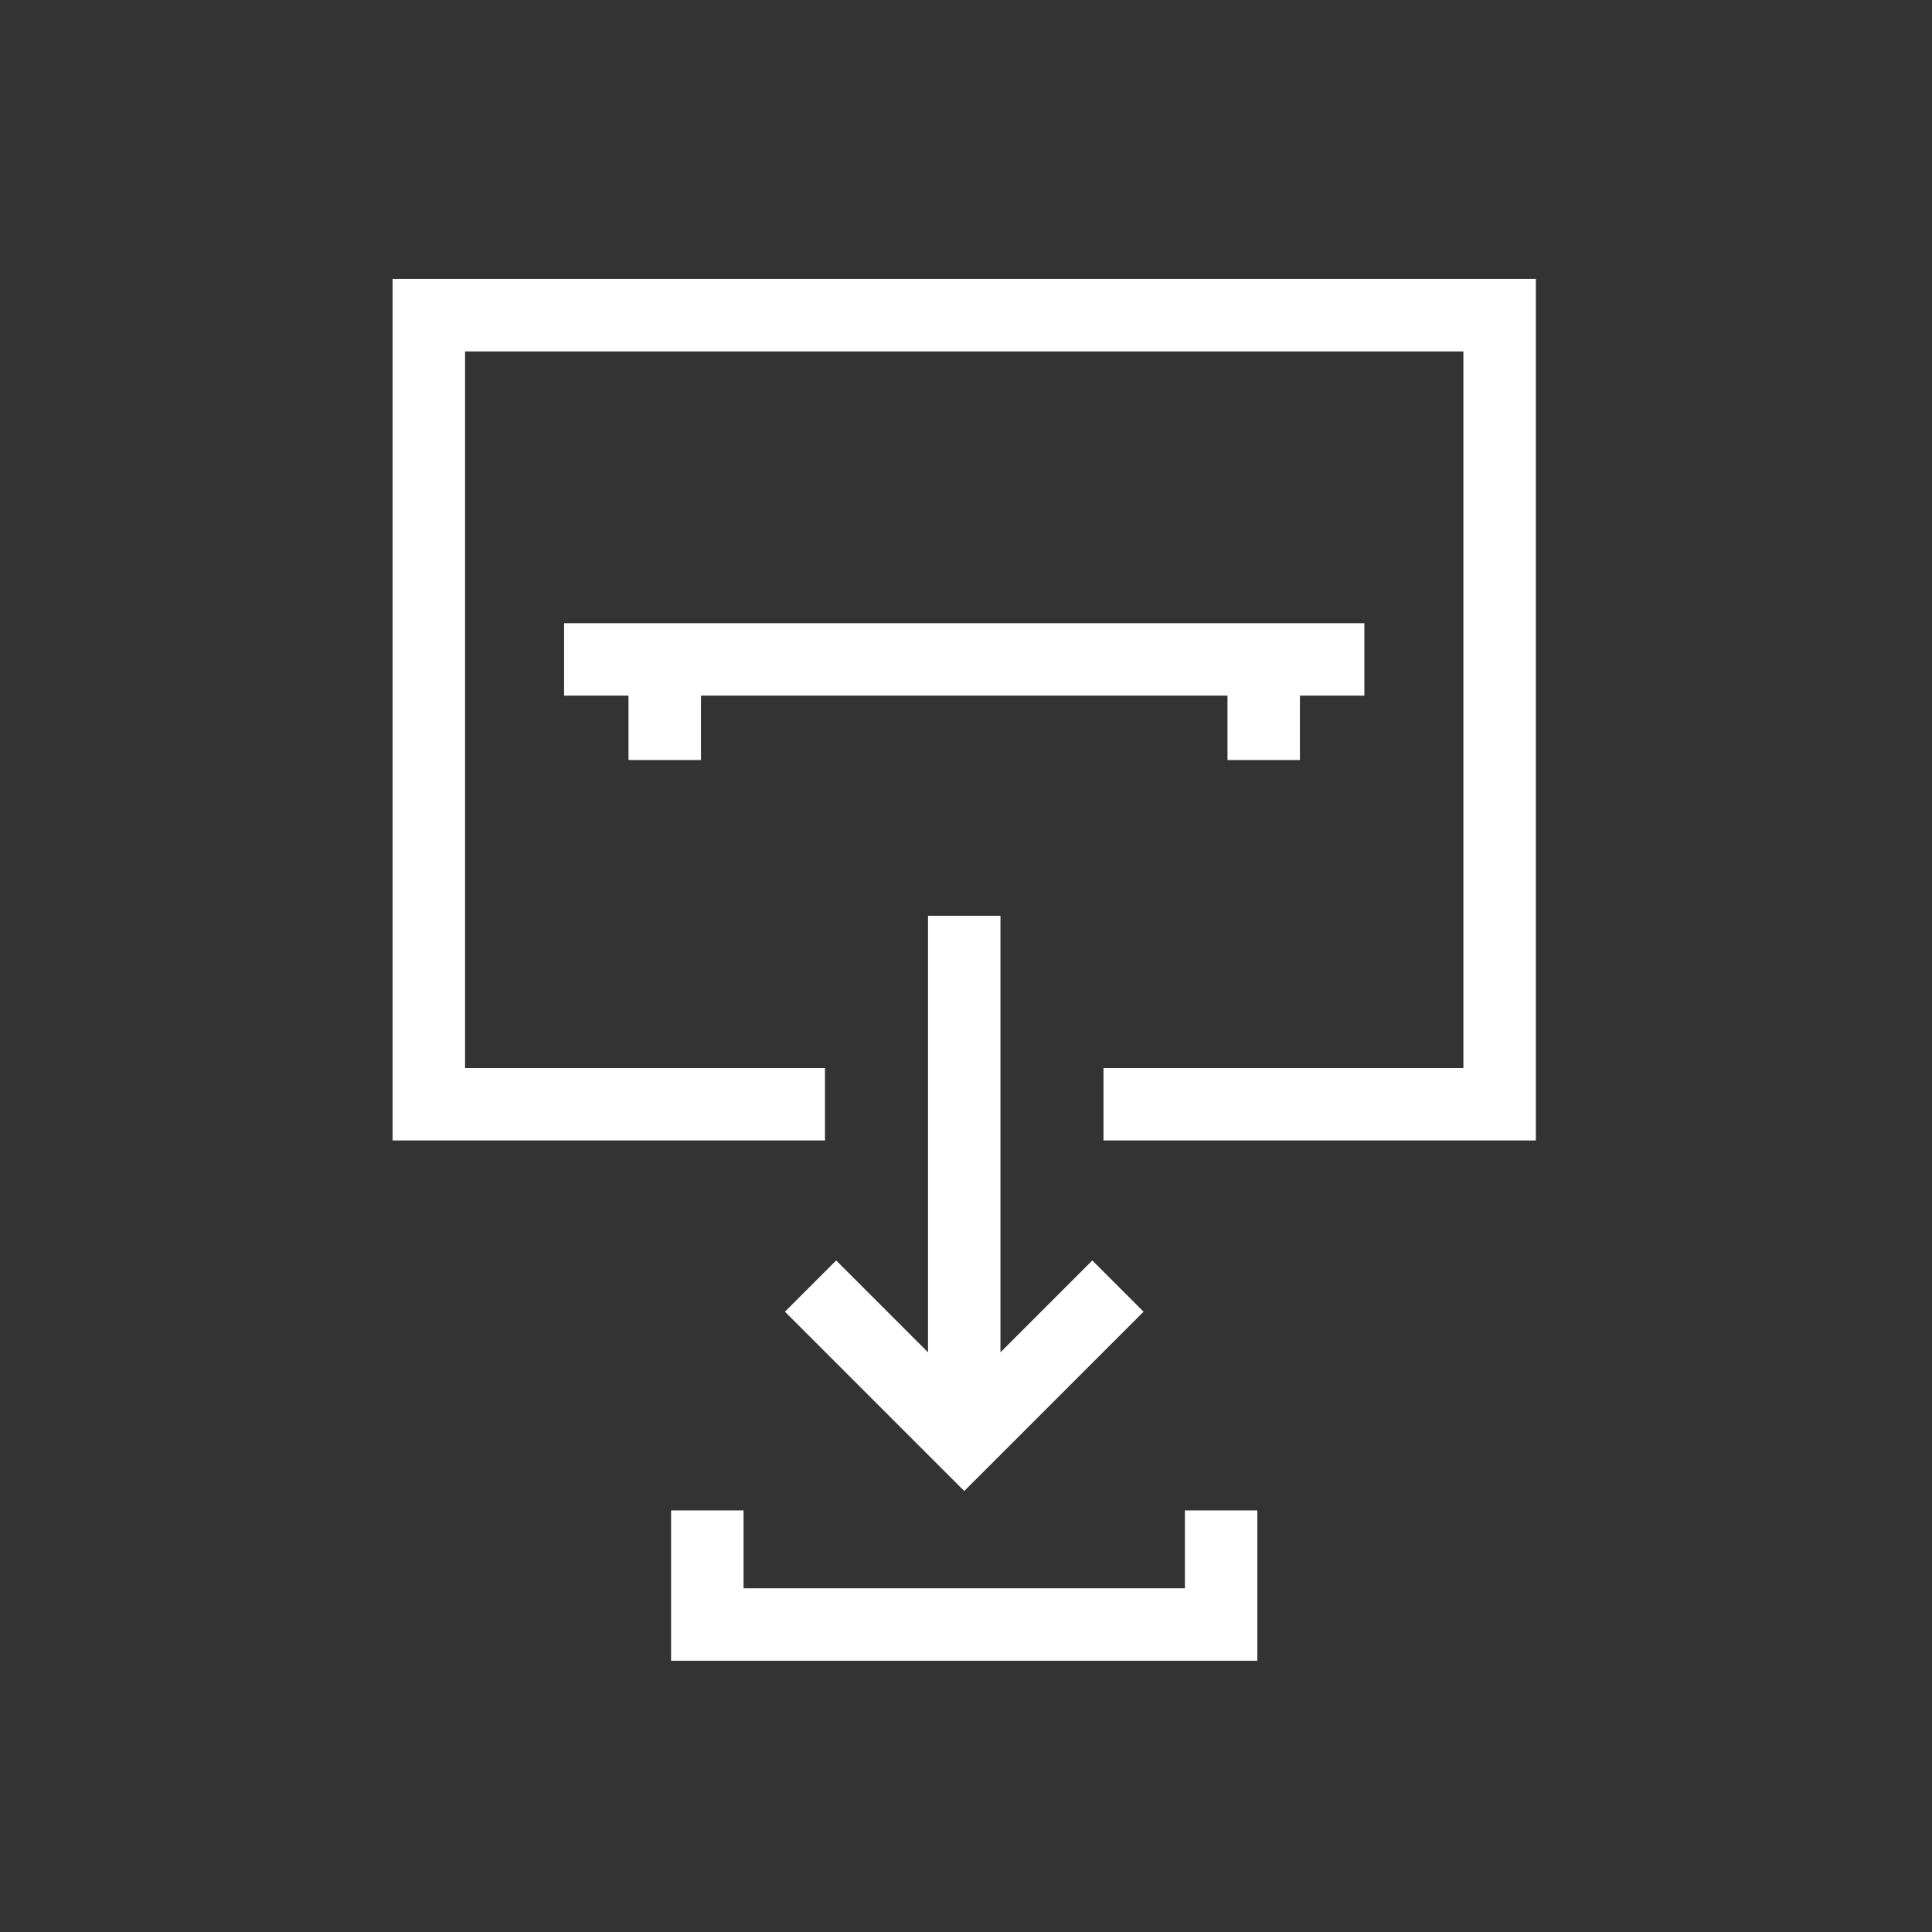
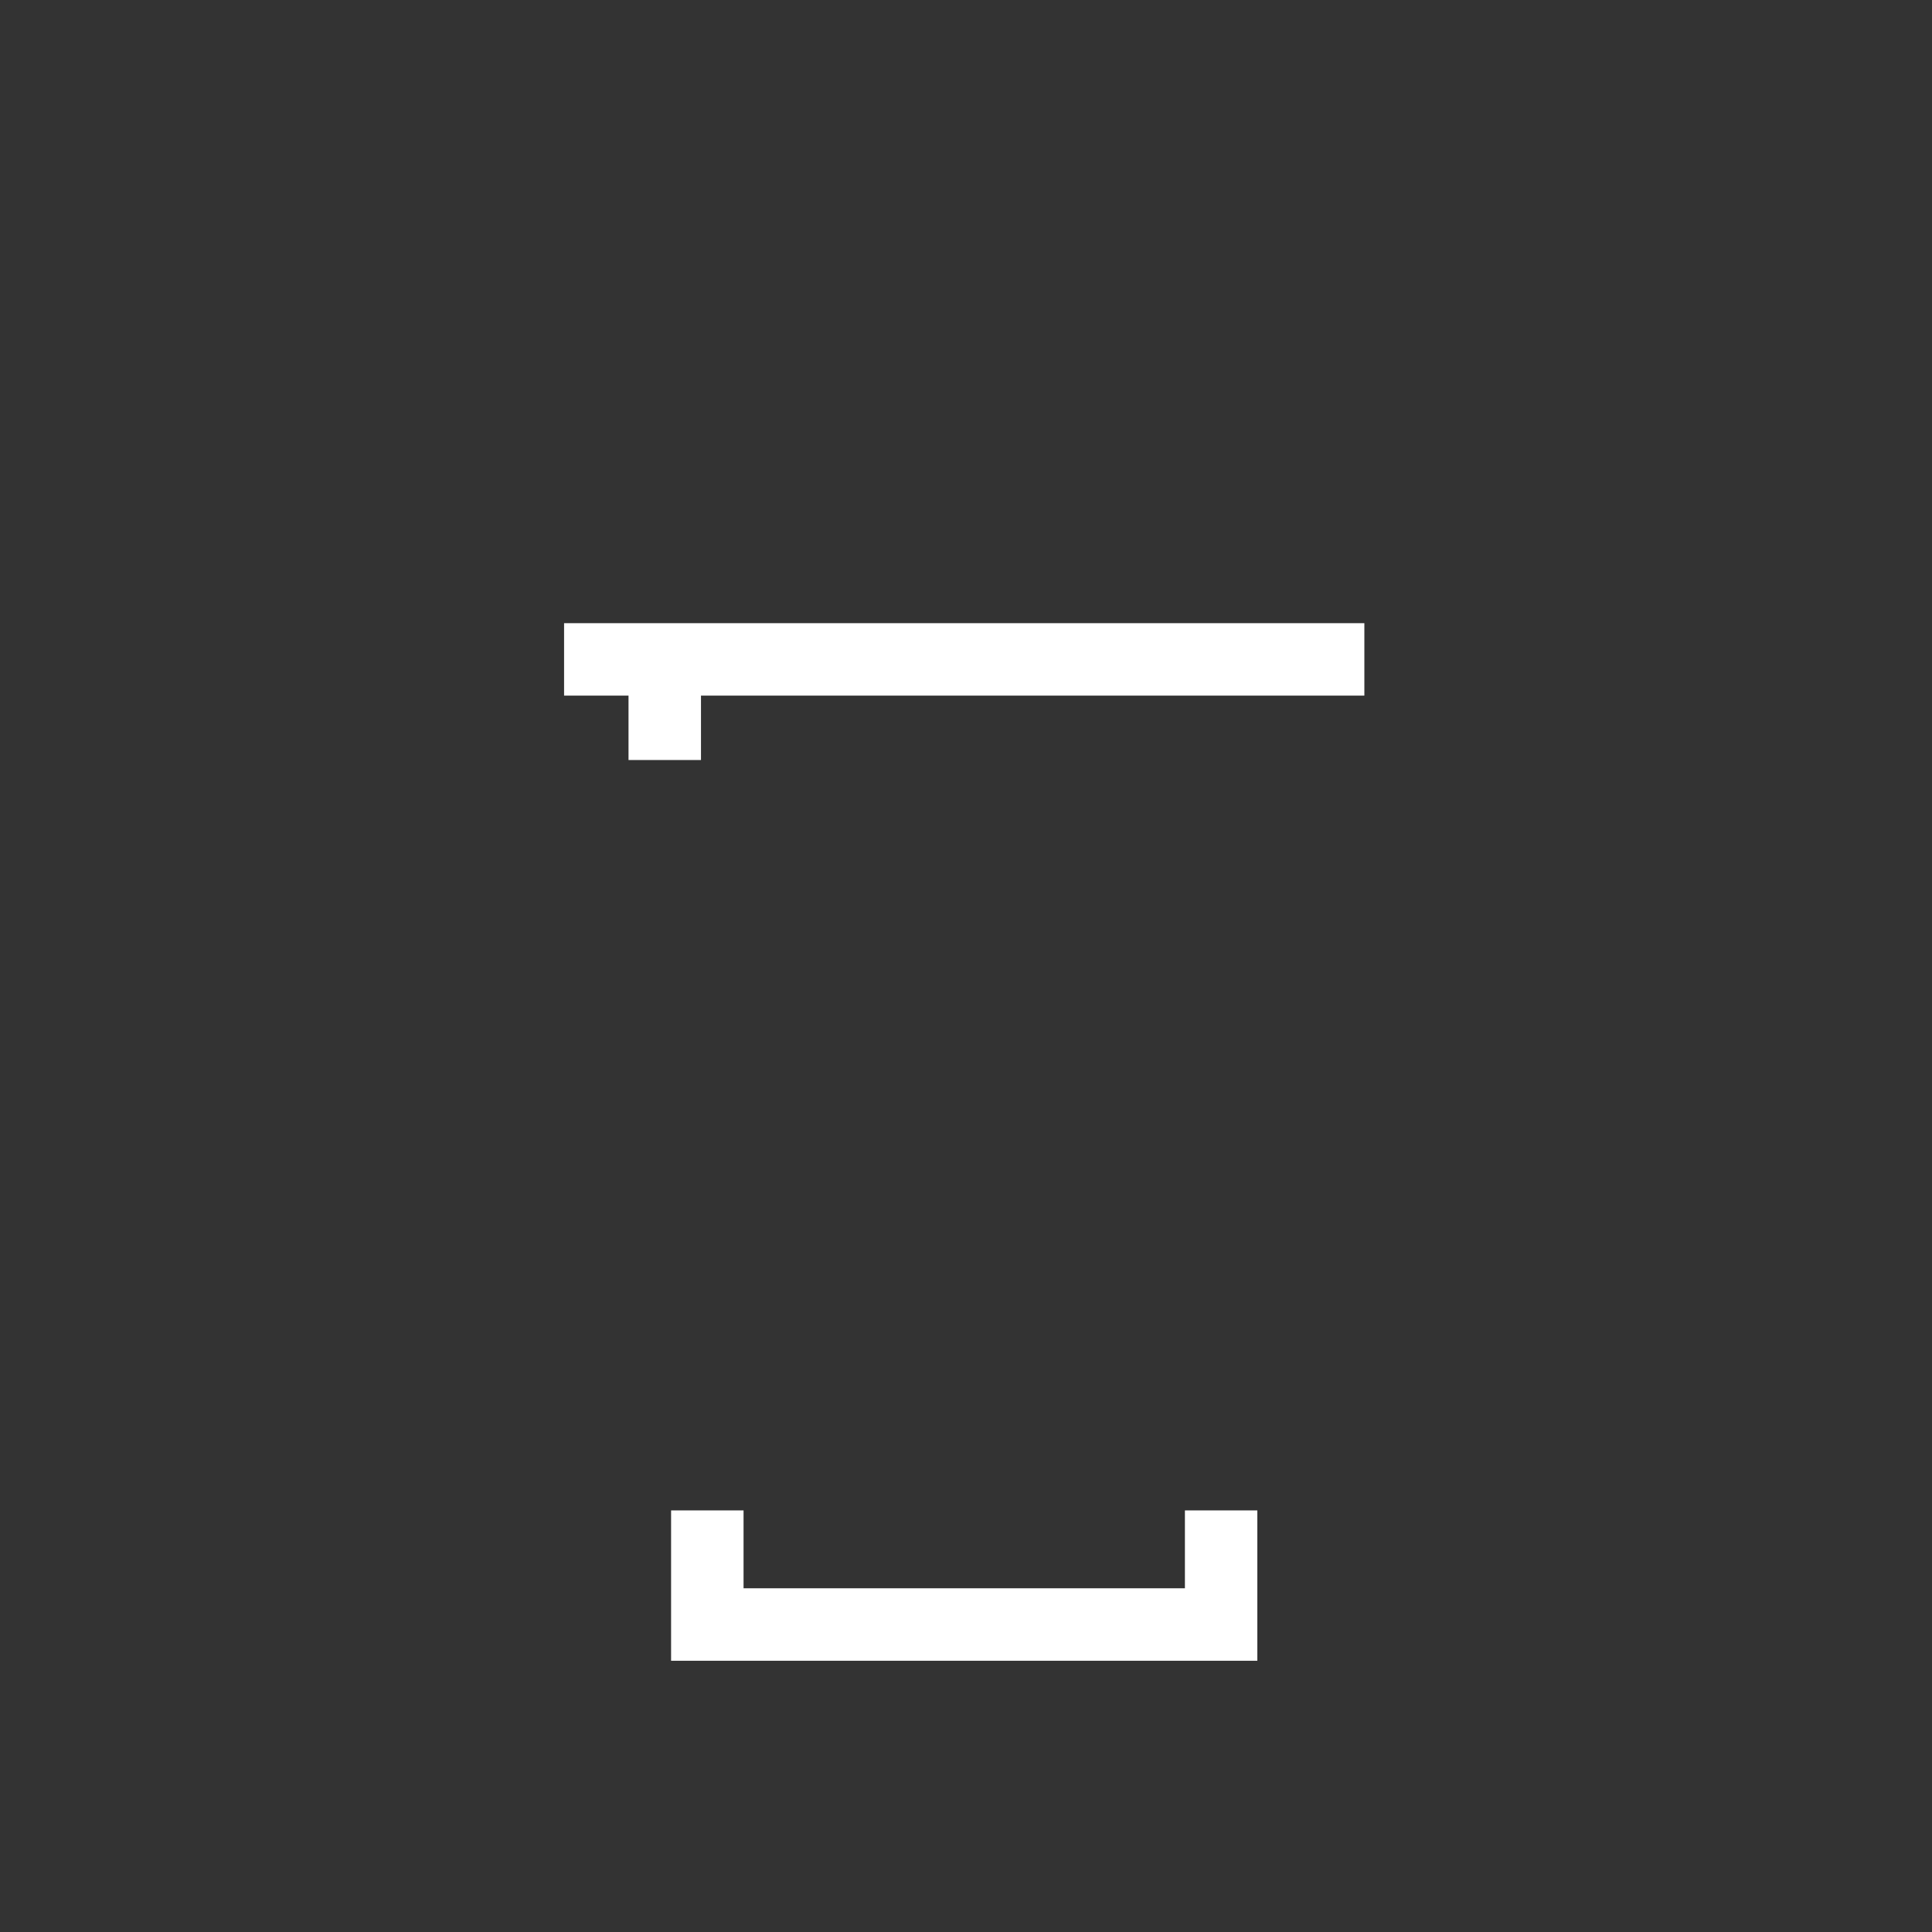
<svg xmlns="http://www.w3.org/2000/svg" width="187" height="187" viewBox="0 0 187 187">
  <rect x="0" y="0" width="187" height="187" fill="#333333" stroke="none" />
  <g id="Grupo_543" data-name="Grupo 543" transform="translate(-842 -4423)">
    <g id="Grupo_139" data-name="Grupo 139" transform="translate(880 4450)">
-       <path id="Trazado_225" data-name="Trazado 225" d="M0,0V83.387H41.85V76.376H7.014V7.014h96.629V76.376H68.808v7.011h41.85V0Z" transform="translate(0 0)" fill="#fff" />
      <path id="Trazado_226" data-name="Trazado 226" d="M58.192,37.4v7.537H15.472V37.4H8.458V51.953H65.2V37.4Z" transform="translate(18.497 81.794)" fill="#fff" />
-       <path id="Trazado_227" data-name="Trazado 227" d="M82.668,10.455H5.208v7.011h6.237V23.7h7.014V17.466H69.42V23.7h7.011V17.466h6.237Z" transform="translate(11.39 22.863)" fill="#fff" />
-       <path id="Trazado_228" data-name="Trazado 228" d="M41.668,52.7l-8.891,8.891V19.343H25.766V61.592L16.874,52.7l-4.959,4.959L29.271,75.015,46.627,57.659Z" transform="translate(26.058 42.301)" fill="#fff" />
+       <path id="Trazado_227" data-name="Trazado 227" d="M82.668,10.455H5.208v7.011h6.237V23.7h7.014V17.466H69.42h7.011V17.466h6.237Z" transform="translate(11.39 22.863)" fill="#fff" />
    </g>
    <rect id="Rectángulo_523" data-name="Rectángulo 523" width="187" height="187" transform="translate(842 4423)" fill="none" />
  </g>
</svg>